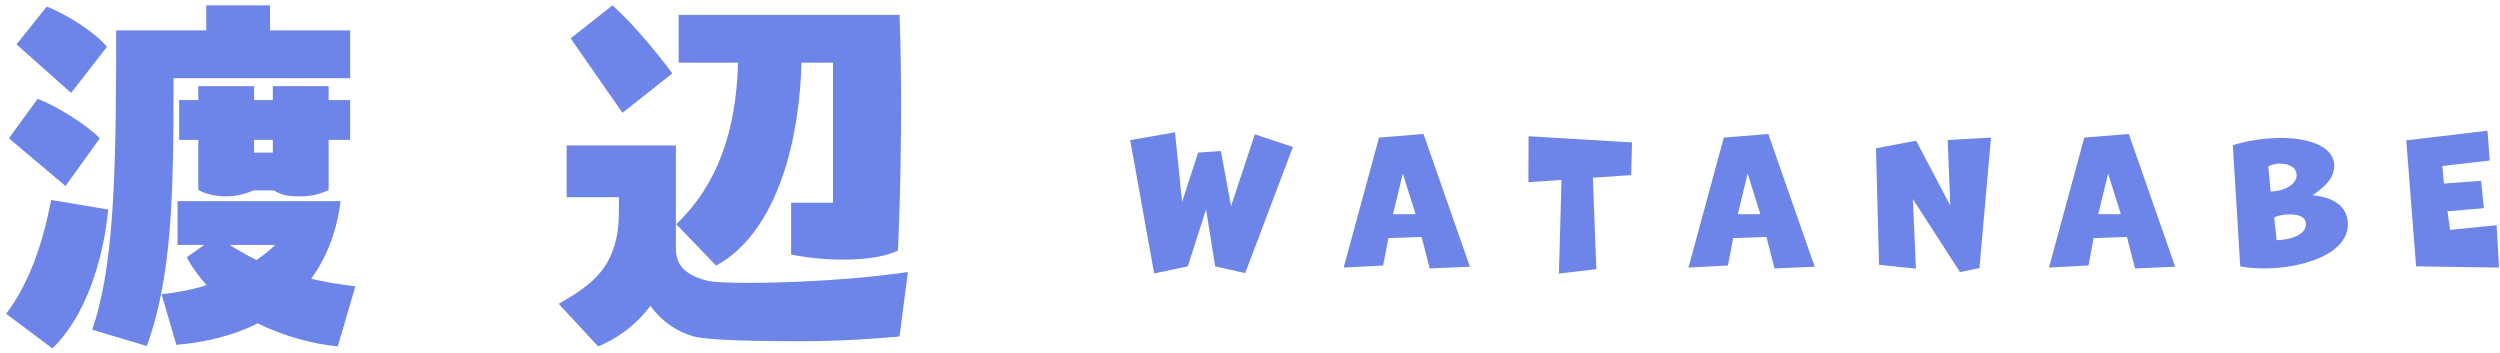
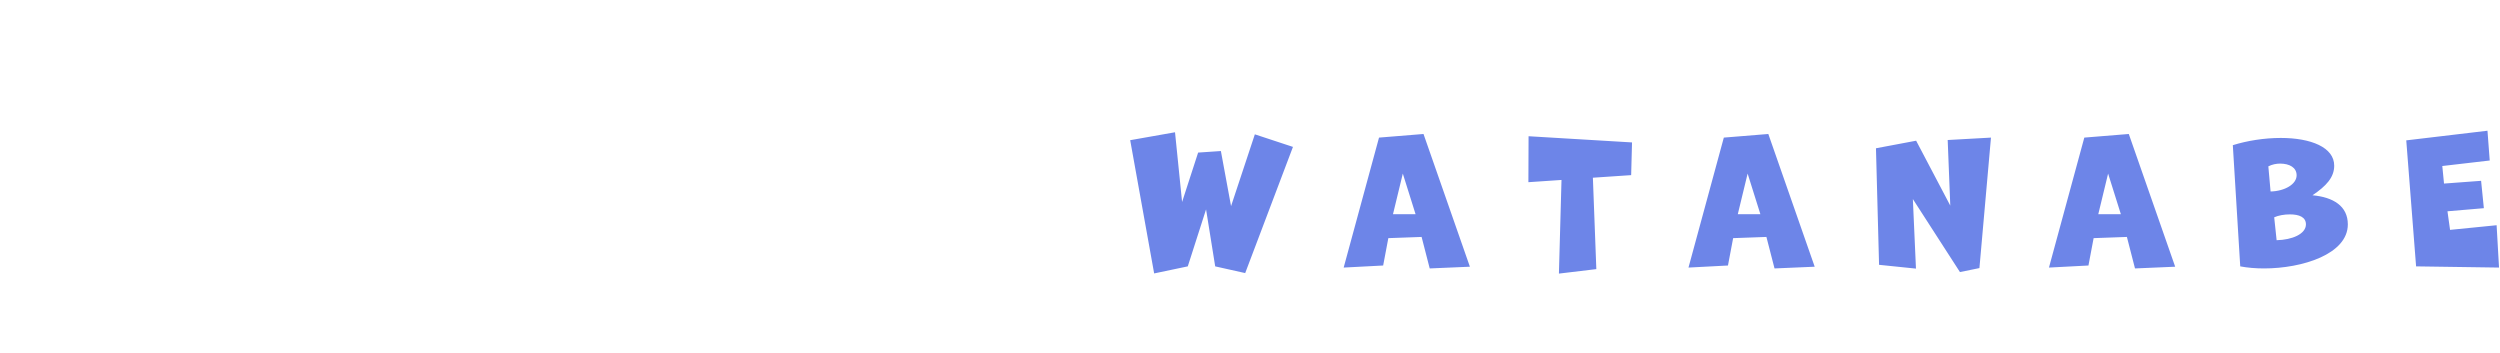
<svg xmlns="http://www.w3.org/2000/svg" width="319px" height="45px">
-   <path fill-rule="evenodd" fill="#6d85e8" d="M100.944,32.472 L100.944,25.870 L106.285,25.870 L106.285,7.995 L102.266,7.995 C102.063,17.034 99.520,29.425 91.381,33.894 L86.295,28.613 C91.585,23.534 93.925,16.730 94.179,7.995 L86.600,7.995 L86.600,1.901 L114.779,1.901 C115.135,10.230 114.983,23.585 114.576,31.964 C111.829,33.386 105.573,33.437 100.944,32.472 ZM90.466,35.874 C93.212,36.331 106.437,36.128 115.848,34.706 L114.779,42.933 C112.033,43.187 107.506,43.542 101.860,43.542 C97.180,43.542 90.415,43.441 88.533,42.933 C86.346,42.324 84.413,41.003 82.989,39.023 C81.259,41.359 78.919,43.136 76.325,44.203 L71.289,38.769 C75.359,36.433 78.970,34.148 78.970,27.038 L78.970,25.159 L72.307,25.159 L72.307,18.558 L86.244,18.558 L86.244,31.761 C86.244,34.046 87.719,35.214 90.466,35.874 ZM72.815,4.897 L78.156,0.683 C81.107,3.323 84.413,7.487 85.786,9.366 L79.428,14.394 L72.815,4.897 ZM32.880,41.257 C29.777,42.831 26.165,43.695 22.503,43.999 L20.621,37.550 C22.503,37.347 24.436,36.992 26.369,36.382 C25.402,35.316 24.538,34.148 23.826,32.827 L26.064,31.253 L22.656,31.253 L22.656,25.667 L43.460,25.667 C42.951,29.679 41.628,32.929 39.696,35.570 C41.425,35.976 43.256,36.281 45.342,36.534 L43.104,44.203 C40.052,43.898 36.389,42.984 32.880,41.257 ZM29.319,31.253 C30.438,31.964 31.608,32.624 32.727,33.183 C33.541,32.624 34.456,31.913 35.118,31.253 L29.319,31.253 ZM41.934,24.245 C40.865,24.753 39.746,25.058 38.322,25.058 C36.1,25.058 35.881,24.753 34.914,24.296 L32.320,24.296 C31.303,24.753 30.184,25.058 28.810,25.058 C27.437,25.058 26.267,24.753 25.301,24.245 L25.301,17.847 L22.859,17.847 L22.859,12.769 L25.301,12.769 L25.301,10.991 L32.422,10.991 L32.422,12.769 L34.812,12.769 L34.812,10.991 L41.934,10.991 L41.934,12.769 L44.680,12.769 L44.680,17.847 L41.934,17.847 L41.934,24.245 ZM34.812,17.847 L32.422,17.847 L32.422,19.472 L34.812,19.472 L34.812,17.847 ZM18.739,44.152 L11.770,42.070 C14.314,34.656 14.772,24.144 14.822,8.198 L14.822,3.882 L26.318,3.882 L26.318,0.683 L34.456,0.683 L34.456,3.882 L44.680,3.882 L44.680,9.976 L22.147,9.976 C22.147,25.058 21.944,35.265 18.739,44.152 ZM0.784,40.038 C3.886,35.925 5.514,30.745 6.531,25.515 L13.805,26.734 C13.195,33.031 11.008,40.292 6.684,44.456 L0.784,40.038 ZM12.737,17.644 L8.363,23.737 L1.140,17.644 L4.802,12.616 C7.040,13.429 11.008,15.866 12.737,17.644 ZM2.106,5.659 L5.972,0.835 C8.261,1.749 11.872,3.882 13.653,5.964 L9.075,11.855 L2.106,5.659 Z" />
  <path fill-rule="evenodd" fill="#6d85e8" d="M318.568,28.739 L318.876,34.142 L308.293,33.989 L307.039,17.910 L317.402,16.680 L317.688,20.480 L311.637,21.183 L311.857,23.423 L316.588,23.072 L316.940,26.564 L312.297,26.960 L312.627,29.332 L318.568,28.739 ZM299.583,28.629 C299.583,32.429 293.775,34.252 288.890,34.252 C287.812,34.252 286.778,34.164 285.854,33.989 L284.908,18.525 C286.734,17.954 288.912,17.602 291.025,17.602 C294.897,17.602 297.845,18.810 297.845,21.139 C297.845,22.632 296.833,23.731 295.073,24.917 C297.735,25.158 299.583,26.301 299.583,28.629 ZM290.937,20.875 C290.453,20.875 289.902,20.985 289.440,21.227 L289.726,24.434 C291.531,24.390 293.049,23.511 293.049,22.369 C293.049,21.380 292.147,20.875 290.937,20.875 ZM292.191,27.355 C291.465,27.355 290.717,27.487 290.188,27.728 L290.497,30.650 C292.477,30.606 294.237,29.859 294.237,28.629 C294.237,27.706 293.379,27.355 292.191,27.355 ZM271.392,30.233 L267.146,30.386 L266.486,33.879 L261.447,34.142 L265.958,17.558 L271.634,17.097 L277.553,34.033 L272.426,34.252 L271.392,30.233 ZM268.994,22.149 L267.740,27.333 L270.622,27.333 L268.994,22.149 ZM250.088,34.714 L244.081,25.400 L244.477,34.274 L239.769,33.791 L239.373,18.920 L244.499,17.954 L248.856,26.235 L248.525,17.866 L254.048,17.558 L252.574,34.208 L250.088,34.714 ZM225.395,30.233 L221.148,30.386 L220.488,33.879 L215.450,34.142 L219.960,17.558 L225.637,17.097 L231.555,34.033 L226.429,34.252 L225.395,30.233 ZM222.997,22.149 L221.742,27.333 L224.625,27.333 L222.997,22.149 ZM203.252,22.676 L203.692,34.340 L198.918,34.911 L199.248,22.962 L195.023,23.247 L195.045,17.383 L208.246,18.173 L208.136,22.347 L203.252,22.676 ZM181.397,30.233 L177.151,30.386 L176.491,33.879 L171.452,34.142 L175.963,17.558 L181.639,17.097 L187.558,34.033 L182.431,34.252 L181.397,30.233 ZM178.999,22.149 L177.745,27.333 L180.627,27.333 L178.999,22.149 ZM155.059,33.989 L153.893,26.718 L151.561,33.989 L147.270,34.889 L144.212,17.888 L149.932,16.877 L150.835,25.773 L152.881,19.469 L155.785,19.272 L157.083,26.301 L160.119,17.141 L164.982,18.744 L158.887,34.845 L155.059,33.989 Z" />
</svg>